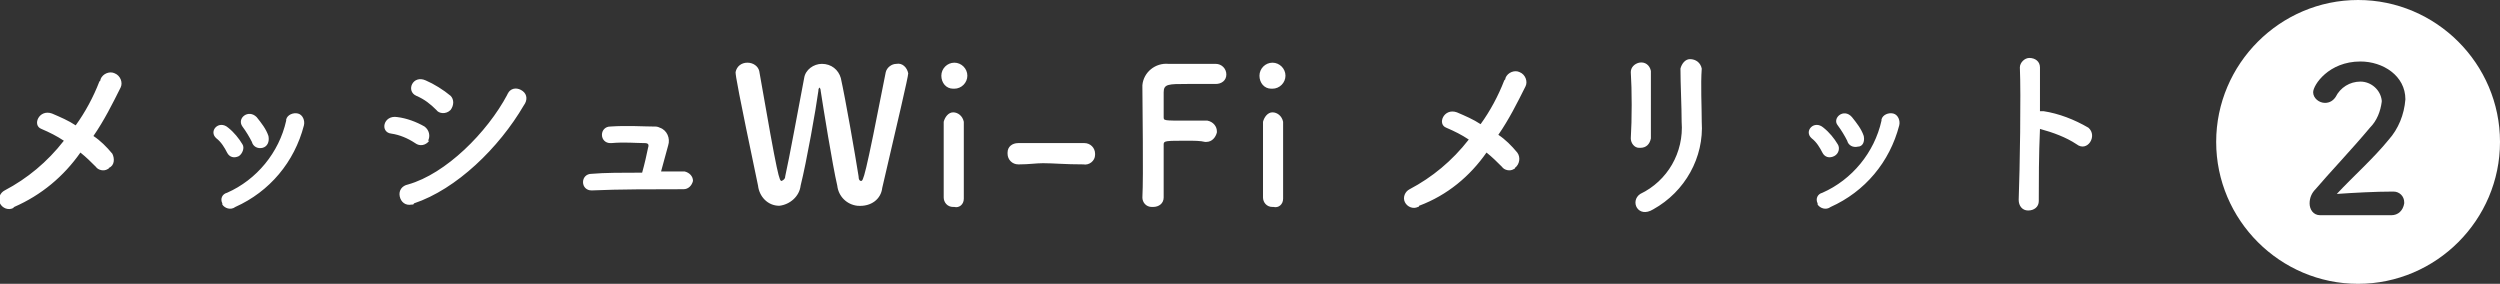
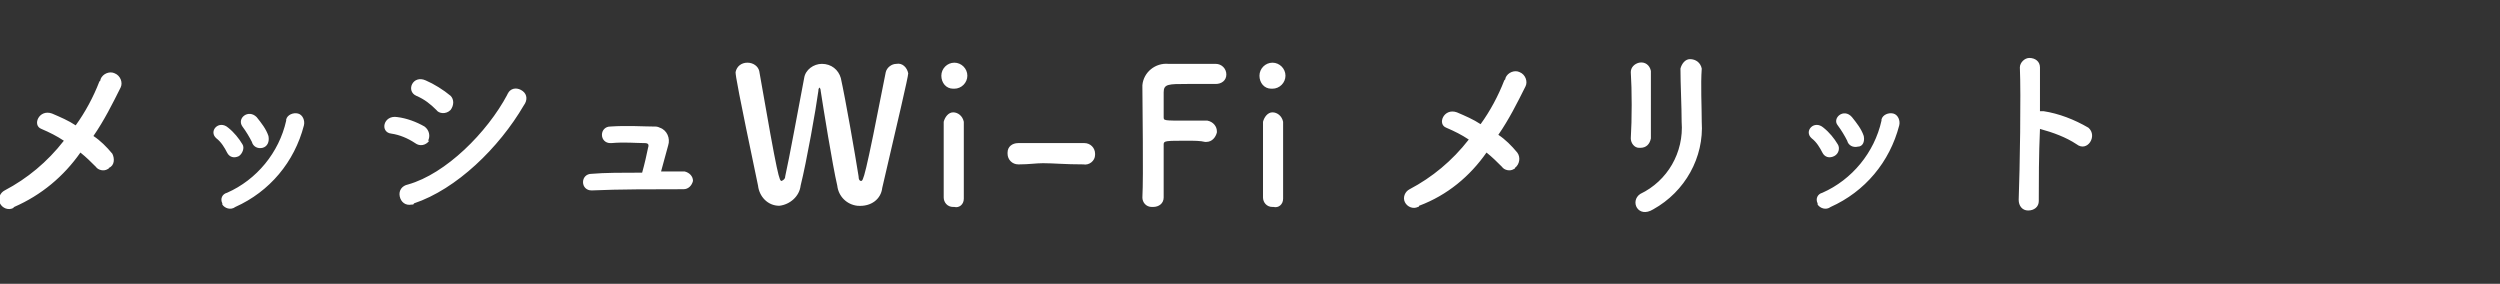
<svg xmlns="http://www.w3.org/2000/svg" version="1.1" id="ttl-merit02.svg" x="0" y="0" width="211.4" height="24" xml:space="preserve">
  <rect width="100%" height="100%" fill="#333333" stroke="none" />
  <style>.st0{fill-rule:evenodd;clip-rule:evenodd;fill:#fff}</style>
  <path id="メッシュWi-Fi_メリット_" class="st0" d="M6.8 12.9c.5.4.9.8 1.3 1.2.2.3.7.4 1 .2 0 0 .1 0 .1-.1.5-.2.5-.8.3-1.2-.5-.6-1-1.1-1.6-1.5.9-1.3 1.6-2.7 2.3-4.1.2-.4 0-1-.5-1.2-.4-.2-1 0-1.2.5 0 .1 0 .1-.1.2-.5 1.3-1.2 2.6-2 3.7-.6-.4-1.3-.7-2-1-1.1-.4-1.7 1-.9 1.3.7.3 1.3.6 1.9 1-1.4 1.8-3.1 3.2-5 4.2-.4.2-.6.7-.4 1.1s.7.6 1.1.4l.1-.1c2.3-1 4.2-2.6 5.6-4.6zm15.9-1.4c-.2-.6-.6-1.1-1-1.6-.7-.7-1.7.1-1.2.8.3.4.6.9.8 1.3.1.4.5.6.9.5.4-.1.6-.5.5-1 0 .1 0 0 0 0zm-2.8 6c2.9-1.3 5-3.8 5.8-6.9.1-.4-.1-.9-.5-1-.4-.1-.9.1-1 .5v.1c-.6 2.7-2.5 5-5 6.1-.4.1-.6.5-.4.9v.1c.2.3.7.5 1.1.2 0 .1 0 .1 0 0zm.6-5.3c-.3-.5-.7-1-1.2-1.4-.8-.7-1.7.3-1 .9.4.3.7.8.9 1.2.2.4.6.5 1 .3.3-.2.5-.7.3-1zm17.6-2.9c.3-.4.3-.9 0-1.2-.6-.5-1.4-1-2.1-1.3-1.1-.5-1.7.9-.8 1.3.7.3 1.2.7 1.7 1.2.2.3.8.4 1.2 0 0 .1 0 0 0 0zm6.2-.4c.3-.4.3-.9-.1-1.2-.4-.3-.9-.3-1.2.1 0 .1-.1.1-.1.2-1.7 3.2-5.2 6.7-8.4 7.6-.5.1-.8.5-.7 1 .1.5.5.8 1 .7.1 0 .2 0 .2-.1 3.6-1.2 7.2-4.7 9.3-8.3zm-8.1 3c.2-.4.1-.9-.3-1.2-.7-.4-1.5-.7-2.3-.8-1.2-.2-1.5 1.3-.5 1.4.7.1 1.4.4 2 .8.4.3.9.2 1.2-.2h-.1zm19.7 2.6c.2-.7.4-1.5.6-2.2.2-.6-.1-1.3-.7-1.5-.2-.1-.3-.1-.5-.1-.8 0-2.3-.1-3.7 0-.4 0-.7.3-.7.7 0 .4.3.7.7.7h.1c1.1-.1 2.1 0 2.8 0 .3 0 .4.1.3.4-.1.5-.3 1.4-.5 2.1-1.6 0-3.2 0-4.3.1-.4 0-.7.3-.7.7 0 .4.3.7.7.7h.1c2.1-.1 5.3-.1 7.7-.1.4 0 .7-.3.8-.7 0-.4-.3-.7-.7-.8h-2zm18.7 1.4c1.3-5.6 2.2-9.4 2.2-9.7-.1-.5-.5-.9-1-.8-.4 0-.8.3-.9.7-1.8 9.2-1.9 9.2-2.1 9.2-.1 0-.2-.1-.2-.4-.3-1.9-1.1-6.5-1.5-8.3-.2-.7-.8-1.2-1.6-1.2-.7 0-1.4.5-1.5 1.2-.4 2.1-1.3 7-1.6 8.3 0 .2-.1.3-.3.4-.2 0-.3-.1-1.9-9.3-.1-.4-.5-.7-1-.7s-.9.3-1 .8c0 .3.2 1.5 1.9 9.6.1.9.8 1.7 1.8 1.7.9-.1 1.7-.8 1.8-1.7.5-2 1.3-6.5 1.5-8 0-.1 0-.2.1-.3 0 0 .1.1.1.3.2 1.3 1 6.3 1.4 8 .1.9.8 1.6 1.7 1.7 1.2.1 2-.6 2.1-1.5zm6.1-8.4c.6 0 1.1-.5 1.1-1.1 0-.6-.5-1.1-1.1-1.1-.6 0-1.1.5-1.1 1.1 0 .6.4 1.1 1 1.1h.1zm.8 9.3v-6.5c-.1-.5-.5-.8-.9-.8s-.7.4-.8.8v6.4c0 .4.3.8.8.8h.1c.4.1.8-.2.8-.7zm10.1-2.9c.5.1 1-.3 1-.8V13c0-.5-.4-.9-.9-.9h-5.6c-.5 0-.9.3-.9.8v.1c0 .5.4.9.9.9h.1c.8 0 1.4-.1 2-.1.9 0 1.8.1 3.4.1zm5 2.8c0 .4.3.8.8.8h.1c.5 0 .9-.3.9-.8v-4.5c0-.3.2-.3 2-.3.6 0 1.1 0 1.5.1h.1c.5 0 .8-.4.9-.8v-.1c0-.4-.3-.8-.8-.9h-1.8c-1.9 0-1.9 0-1.9-.3V7.8c0-.7.4-.7 2-.7h2.4c.5 0 .9-.3.9-.8s-.4-.9-.9-.9h-4c-1.1-.1-2.1.7-2.2 1.8v.2c0 1.6.1 7.4 0 9.3zm11-9.2c.6 0 1.1-.5 1.1-1.1 0-.6-.5-1.1-1.1-1.1-.6 0-1.1.5-1.1 1.1 0 .6.4 1.1 1 1.1h.1zm.9 9.3v-6.5c-.1-.5-.5-.8-.9-.8s-.7.4-.8.8v6.4c0 .4.3.8.8.8h.1c.4.1.8-.2.8-.7zm17.2-3.9c.5.4.9.8 1.3 1.2.2.3.7.4 1 .2 0 0 .1 0 .1-.1.4-.3.5-.9.2-1.3-.5-.6-1-1.1-1.6-1.5.9-1.3 1.6-2.7 2.3-4.1.2-.4 0-1-.5-1.2-.4-.2-1 0-1.2.5 0 .1 0 .1-.1.2-.5 1.3-1.2 2.6-2 3.7-.6-.4-1.3-.7-2-1-1.1-.4-1.7 1-.9 1.3.7.3 1.3.6 1.9 1-1.4 1.8-3.1 3.2-5 4.2-.4.2-.6.7-.4 1.1.2.4.7.6 1.1.4 0 0 .1 0 .1-.1 2.4-.9 4.3-2.5 5.7-4.5zm13.9-1.2V6c-.1-.5-.5-.8-1-.7-.4.1-.7.4-.7.8.1 1.5.1 4 0 5.6 0 .4.3.8.7.8h.1c.5 0 .8-.3.9-.8zm.2 6c2.7-1.5 4.3-4.4 4.1-7.4 0-1.3-.1-3.1 0-4.5-.1-.5-.5-.8-1-.8-.4 0-.7.4-.8.8 0 1.3.1 3.2.1 4.5.2 2.6-1.2 5-3.5 6.1-.9.6-.2 2.1 1.1 1.3zm17.8-6.2c-.2-.6-.6-1.1-1-1.6-.7-.8-1.7.1-1.2.7.3.4.6.9.8 1.3.1.4.5.6.9.5.4 0 .6-.4.5-.9 0 .1 0 0 0 0zm-2.8 6c2.9-1.3 5-3.8 5.8-6.9.1-.4-.1-.9-.5-1-.4-.1-.9.1-1 .5v.1c-.6 2.7-2.5 5-5 6.1-.4.1-.6.5-.4.9v.1c.2.3.7.5 1.1.2 0 .1 0 .1 0 0zm.6-5.3c-.3-.5-.7-1-1.2-1.4-.8-.7-1.7.3-1 .9.4.3.7.8.9 1.2.2.4.6.5 1 .3s.5-.7.3-1zm17.1-1.3c1.1.3 2.2.7 3.1 1.3.9.7 1.8-.7 1-1.4-1.2-.7-2.5-1.2-3.8-1.4h-.3V5.7c0-.5-.4-.8-.9-.8-.4 0-.8.4-.8.8.1 2.3 0 8.6-.1 11.2 0 .5.3.9.8.9s.9-.3.9-.8v-.2c0-1.4 0-3.7.1-5.9z" />
-   <path id="_2" class="st0" d="M199.4 0c6.6 0 12 5.4 12 12s-5.4 12-12 12-12-5.4-12-12 5.4-12 12-12zm2.8 18.2c.6 0 1-.4 1.1-1v-.1c0-.5-.4-.9-.9-.9h-.1c-1.4 0-3.3.1-4.7.2 1.4-1.5 3.1-3 4.4-4.6.8-.9 1.3-2.1 1.4-3.4 0-2-1.9-3.2-3.8-3.2-2.7 0-4 2-4 2.6 0 .5.5.9 1 .9.4 0 .7-.2.9-.5.4-.8 1.2-1.3 2.1-1.3.9 0 1.7.7 1.8 1.6v.1c-.1.8-.4 1.6-1 2.2-1.5 1.8-3.5 3.9-4.6 5.2-.3.3-.5.7-.5 1.2s.3 1 .9 1h6z" />
</svg>